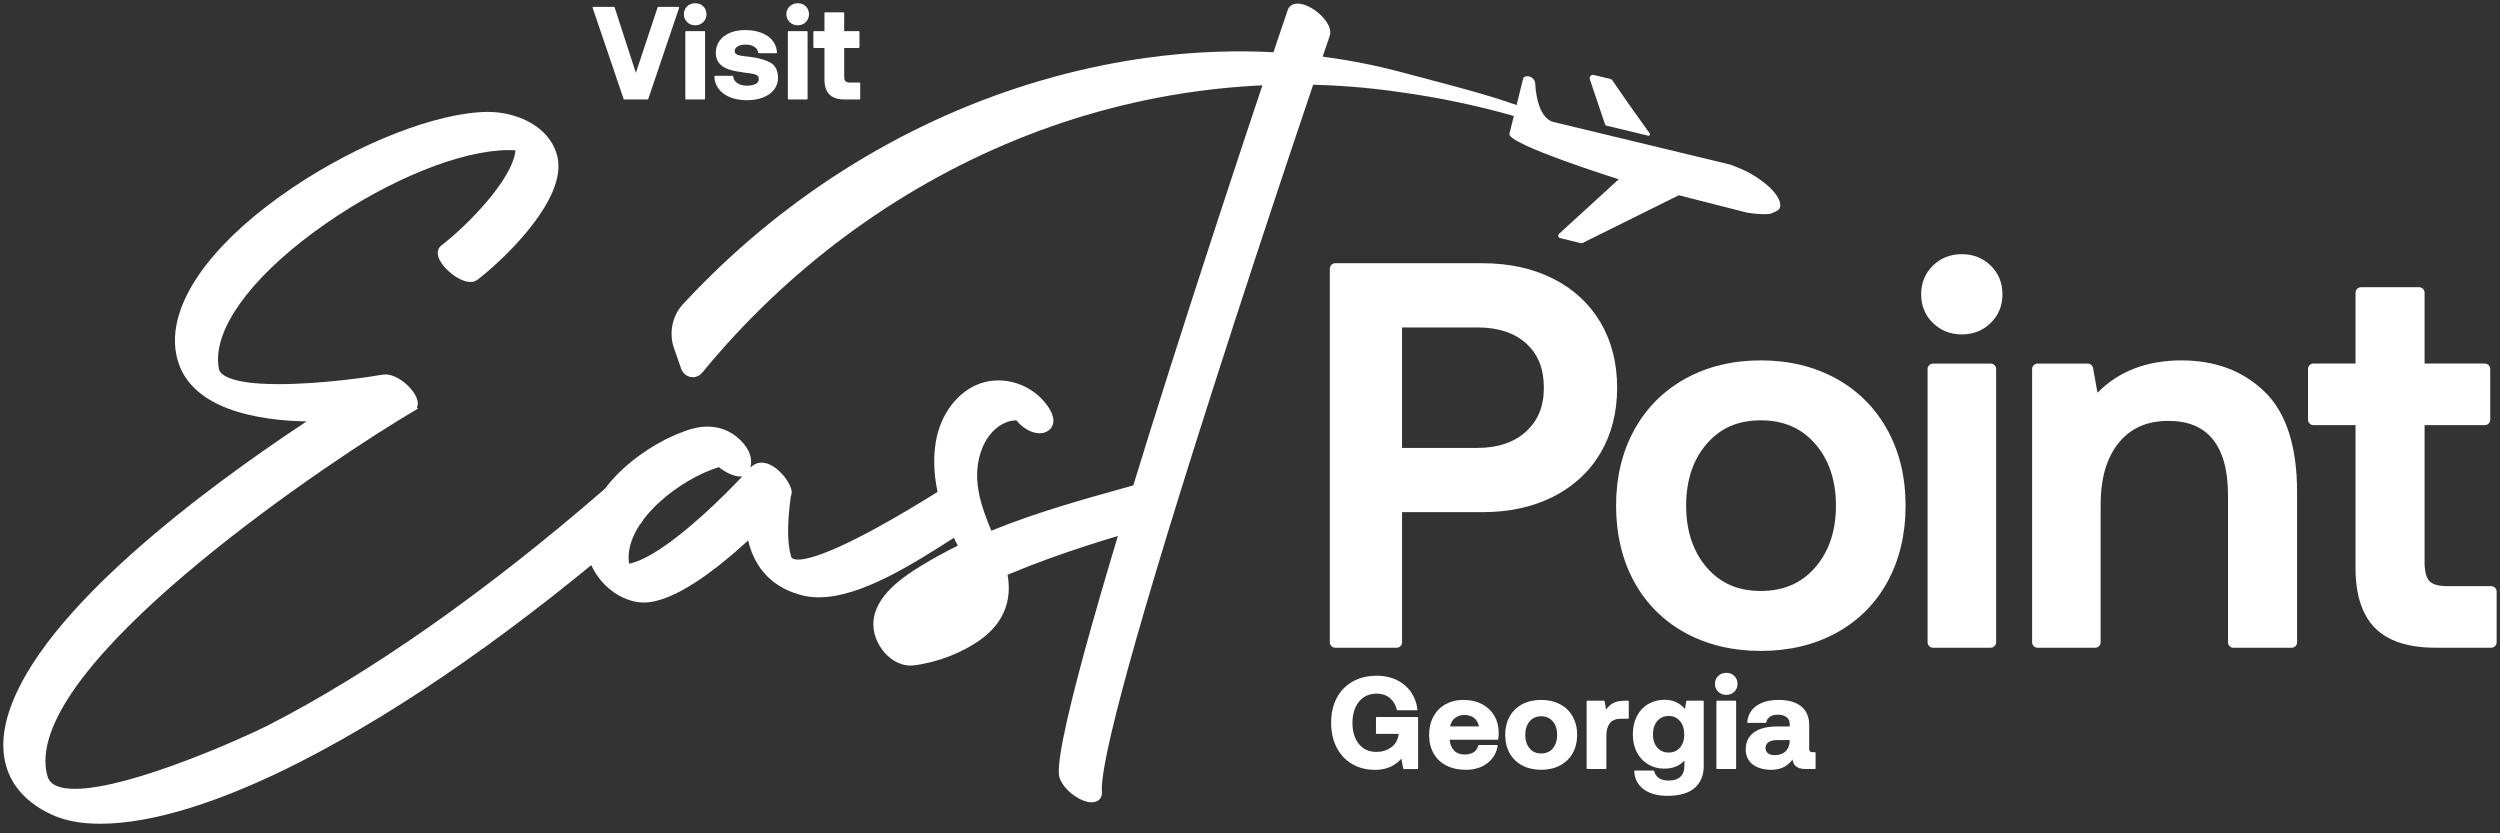
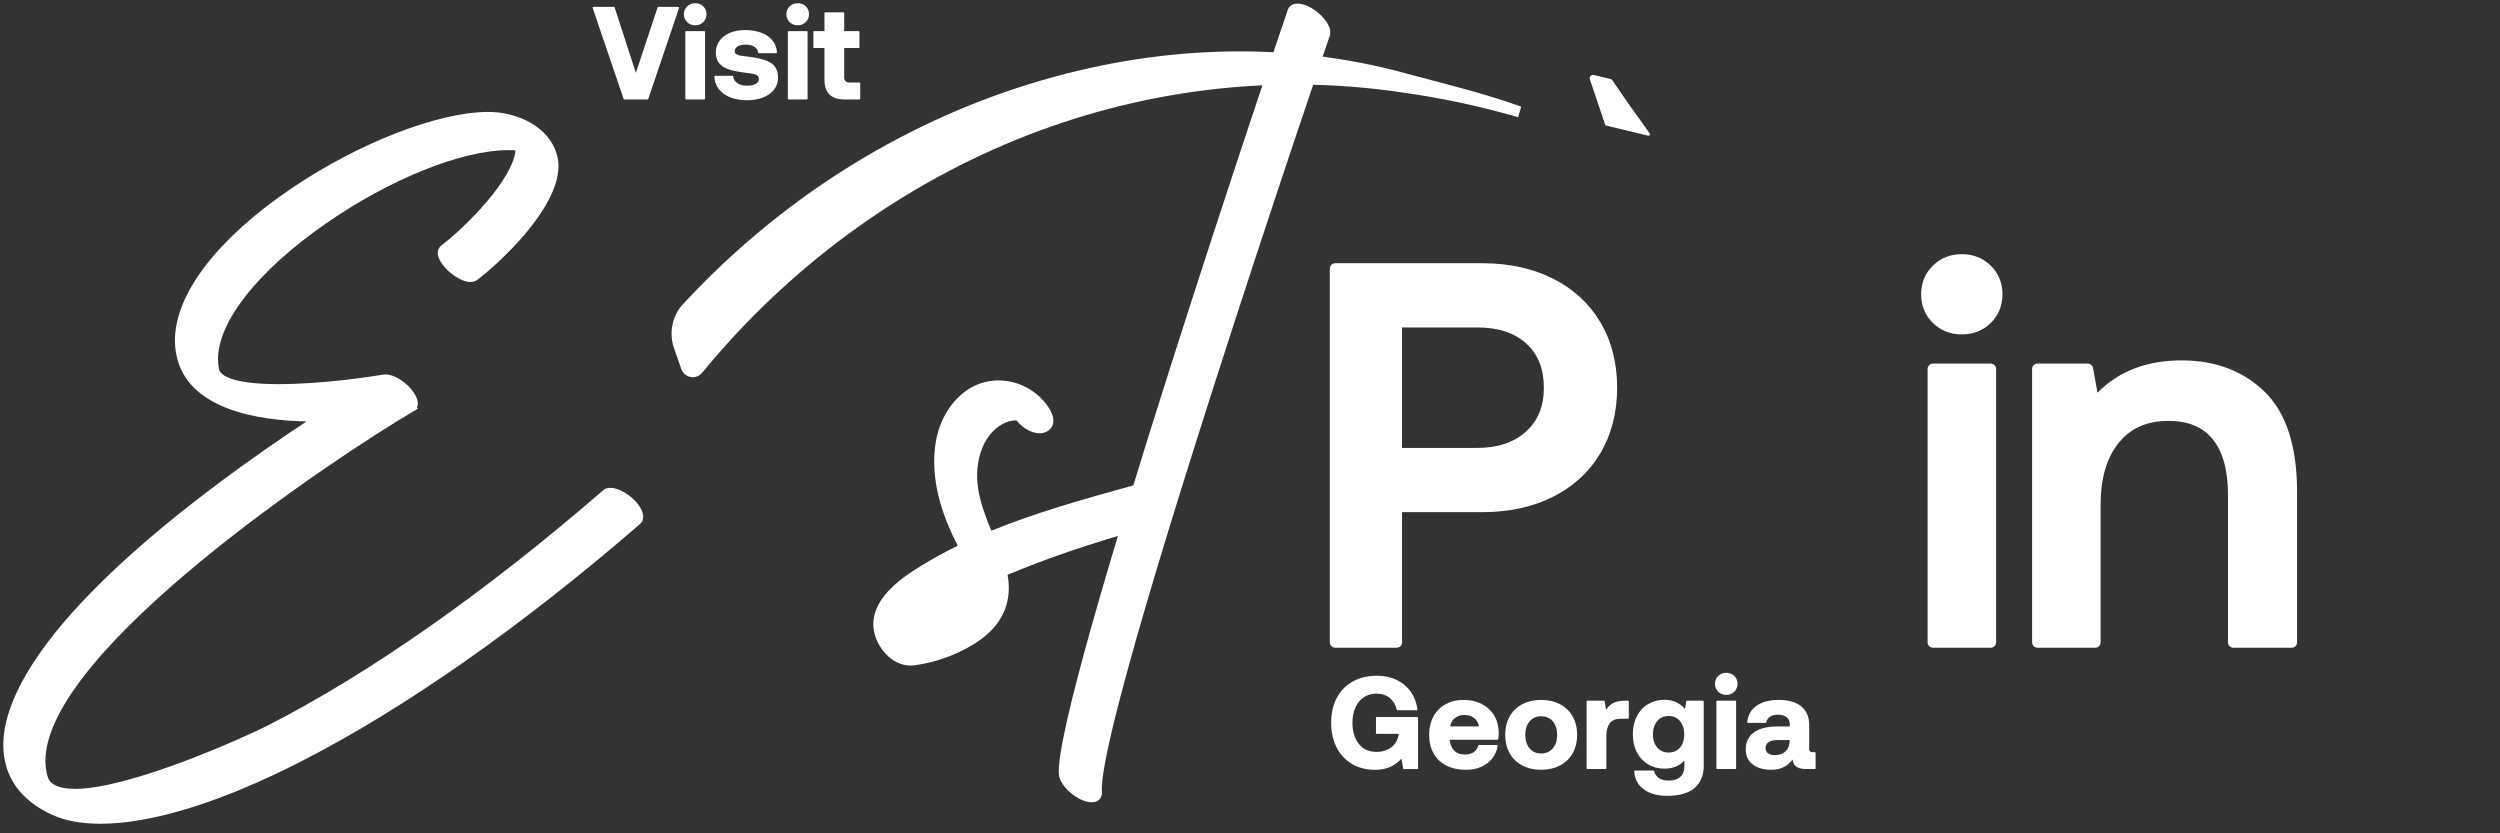
<svg xmlns="http://www.w3.org/2000/svg" width="195" height="65" viewBox="0 0 195 65" fill="none">
  <rect x="0" y="0" width="195" height="65" fill="#333333" stroke="none" />
  <path d="M52.921 0.536H51.345C51.322 0.536 51.303 0.551 51.295 0.573L49.598 5.684L47.94 0.574C47.933 0.553 47.913 0.538 47.89 0.538H46.275C46.258 0.538 46.242 0.545 46.233 0.56C46.222 0.574 46.22 0.592 46.225 0.609L48.644 7.723C48.651 7.744 48.671 7.759 48.694 7.759H50.513C50.535 7.759 50.555 7.744 50.563 7.723L52.971 0.609C52.977 0.592 52.974 0.576 52.963 0.562C52.953 0.548 52.937 0.539 52.921 0.539" fill="white" />
  <path d="M54.942 2.426H53.51C53.481 2.426 53.456 2.451 53.456 2.479V7.703C53.456 7.732 53.481 7.756 53.51 7.756H54.942C54.971 7.756 54.995 7.732 54.995 7.703V2.479C54.995 2.451 54.971 2.426 54.942 2.426Z" fill="white" />
  <path d="M54.228 0.252C53.977 0.252 53.766 0.334 53.597 0.495C53.429 0.658 53.342 0.863 53.342 1.107C53.342 1.352 53.427 1.559 53.597 1.724C53.766 1.89 53.979 1.973 54.23 1.973C54.48 1.973 54.69 1.89 54.855 1.724C55.021 1.559 55.105 1.352 55.105 1.107C55.105 0.863 55.021 0.658 54.855 0.495C54.69 0.332 54.479 0.252 54.23 0.252" fill="white" />
  <path d="M60.094 4.888C59.714 4.664 59.161 4.511 58.451 4.429C58.124 4.395 57.886 4.365 57.745 4.338C57.611 4.312 57.502 4.271 57.419 4.215C57.347 4.164 57.31 4.088 57.31 3.984C57.31 3.833 57.383 3.715 57.533 3.622C57.69 3.526 57.901 3.478 58.161 3.478C58.441 3.478 58.672 3.538 58.848 3.657C59.023 3.774 59.115 3.92 59.135 4.101C59.138 4.128 59.161 4.148 59.188 4.148H60.549C60.565 4.148 60.578 4.142 60.589 4.131C60.599 4.12 60.604 4.107 60.603 4.091C60.568 3.549 60.323 3.118 59.873 2.811C59.43 2.508 58.84 2.352 58.121 2.344C57.676 2.344 57.277 2.417 56.932 2.561C56.585 2.707 56.313 2.917 56.122 3.184C55.931 3.453 55.833 3.766 55.833 4.114C55.833 4.462 55.931 4.749 56.122 4.962C56.31 5.172 56.564 5.327 56.877 5.424C57.184 5.52 57.573 5.599 58.035 5.659C58.371 5.699 58.615 5.735 58.763 5.766C58.902 5.795 59.01 5.84 59.085 5.903C59.155 5.96 59.188 6.047 59.188 6.167C59.188 6.331 59.111 6.454 58.951 6.542C58.784 6.635 58.55 6.683 58.255 6.683C57.96 6.683 57.696 6.615 57.503 6.48C57.312 6.346 57.21 6.176 57.19 5.96C57.187 5.933 57.164 5.912 57.137 5.912H55.776C55.76 5.912 55.747 5.918 55.738 5.928C55.727 5.939 55.722 5.953 55.722 5.968C55.75 6.538 56 6.995 56.467 7.325C56.927 7.651 57.532 7.817 58.266 7.817C58.738 7.817 59.159 7.745 59.519 7.604C59.882 7.463 60.171 7.256 60.375 6.993C60.581 6.728 60.686 6.416 60.686 6.067C60.686 5.514 60.487 5.117 60.097 4.888" fill="white" />
  <path d="M62.938 2.426H61.506C61.477 2.426 61.452 2.451 61.452 2.479V7.703C61.452 7.732 61.477 7.756 61.506 7.756H62.938C62.967 7.756 62.992 7.732 62.992 7.703V2.479C62.992 2.451 62.967 2.426 62.938 2.426Z" fill="white" />
  <path d="M62.224 0.252C61.973 0.252 61.762 0.334 61.594 0.495C61.425 0.658 61.338 0.863 61.338 1.107C61.338 1.352 61.423 1.559 61.594 1.724C61.762 1.89 61.975 1.973 62.226 1.973C62.476 1.973 62.686 1.89 62.852 1.724C63.017 1.559 63.101 1.352 63.101 1.107C63.101 0.863 63.017 0.658 62.852 0.495C62.686 0.332 62.475 0.252 62.226 0.252" fill="white" />
  <path d="M67.043 6.44H66.302C66.135 6.44 66.016 6.405 65.949 6.335C65.881 6.264 65.847 6.144 65.847 5.975V3.742H66.984C67.013 3.742 67.037 3.719 67.037 3.689V2.479C67.037 2.45 67.013 2.426 66.984 2.426H65.847V1.016C65.847 0.987 65.823 0.963 65.794 0.963H64.361C64.332 0.963 64.308 0.987 64.308 1.016V2.426H63.497C63.468 2.426 63.444 2.449 63.444 2.479V3.689C63.444 3.718 63.468 3.742 63.497 3.742H64.308V6.209C64.308 7.236 64.828 7.756 65.855 7.756H67.045C67.073 7.756 67.098 7.732 67.098 7.703V6.494C67.098 6.465 67.073 6.44 67.045 6.44" fill="white" />
  <path d="M110.559 55.925H107.379C107.351 55.925 107.326 55.949 107.326 55.978V57.187C107.326 57.216 107.351 57.24 107.379 57.24H109.095V57.271C109.029 57.722 108.832 58.067 108.507 58.298C108.179 58.53 107.796 58.649 107.369 58.649C106.785 58.649 106.322 58.441 105.992 58.029C105.66 57.614 105.491 57.058 105.491 56.376C105.491 55.932 105.568 55.532 105.72 55.188C105.871 54.846 106.091 54.577 106.372 54.387C106.653 54.197 106.989 54.101 107.369 54.101C107.781 54.101 108.128 54.215 108.402 54.44C108.675 54.665 108.862 54.975 108.953 55.362C108.96 55.387 108.981 55.403 109.005 55.403H110.509C110.525 55.403 110.54 55.397 110.549 55.385C110.559 55.373 110.564 55.359 110.561 55.344C110.499 54.829 110.327 54.367 110.049 53.969C109.771 53.571 109.399 53.257 108.946 53.038C108.493 52.819 107.977 52.706 107.408 52.706C106.684 52.706 106.044 52.86 105.508 53.161C104.97 53.462 104.55 53.895 104.262 54.448C103.975 54.998 103.829 55.647 103.829 56.377C103.829 57.108 103.973 57.748 104.256 58.302C104.54 58.857 104.947 59.291 105.465 59.594C105.982 59.896 106.588 60.048 107.265 60.048C107.74 60.048 108.16 59.957 108.519 59.779C108.838 59.62 109.102 59.416 109.308 59.174L109.449 59.945C109.453 59.971 109.476 59.989 109.5 59.989H110.558C110.587 59.989 110.611 59.965 110.611 59.936V55.982C110.611 55.953 110.587 55.929 110.558 55.929" fill="white" />
  <path d="M115.577 54.91C115.169 54.7 114.69 54.594 114.155 54.594C113.621 54.594 113.156 54.708 112.753 54.931C112.349 55.154 112.031 55.476 111.808 55.887C111.585 56.295 111.472 56.782 111.472 57.33C111.472 57.879 111.589 58.354 111.819 58.763C112.05 59.173 112.385 59.494 112.817 59.714C113.245 59.933 113.762 60.045 114.35 60.045C114.803 60.045 115.21 59.963 115.561 59.802C115.913 59.639 116.2 59.415 116.415 59.13C116.629 58.848 116.766 58.524 116.82 58.172C116.823 58.157 116.819 58.141 116.808 58.129C116.798 58.117 116.784 58.111 116.767 58.111H115.354C115.33 58.111 115.309 58.128 115.302 58.151C115.245 58.38 115.125 58.556 114.944 58.673C114.76 58.792 114.526 58.852 114.247 58.852C113.897 58.852 113.619 58.748 113.422 58.544C113.224 58.339 113.105 58.053 113.072 57.699H116.808C116.834 57.699 116.855 57.681 116.86 57.657C116.887 57.512 116.901 57.345 116.901 57.158C116.895 56.643 116.773 56.188 116.542 55.806C116.311 55.423 115.986 55.122 115.576 54.913M115.354 56.657H113.112C113.159 56.394 113.277 56.181 113.466 56.023C113.668 55.853 113.921 55.767 114.219 55.767C114.517 55.767 114.79 55.85 114.994 56.014C115.182 56.166 115.304 56.382 115.356 56.657" fill="white" />
  <path d="M121.683 54.929C121.261 54.706 120.765 54.594 120.209 54.594C119.653 54.594 119.159 54.706 118.737 54.929C118.313 55.153 117.982 55.476 117.751 55.89C117.52 56.303 117.404 56.783 117.404 57.318C117.404 57.853 117.521 58.334 117.751 58.746C117.982 59.159 118.315 59.483 118.737 59.706C119.159 59.93 119.655 60.044 120.209 60.044C120.764 60.044 121.259 59.93 121.683 59.706C122.107 59.481 122.438 59.161 122.669 58.751C122.9 58.342 123.017 57.859 123.017 57.318C123.017 56.777 122.9 56.303 122.671 55.89C122.44 55.476 122.107 55.153 121.684 54.929M121.119 58.372C120.897 58.637 120.591 58.77 120.209 58.77C119.828 58.77 119.532 58.637 119.31 58.372C119.085 58.106 118.971 57.751 118.971 57.319C118.971 56.888 119.085 56.532 119.31 56.267C119.532 56.002 119.835 55.868 120.209 55.868C120.583 55.868 120.896 56.002 121.119 56.267C121.344 56.534 121.458 56.888 121.458 57.319C121.458 57.751 121.344 58.106 121.119 58.372Z" fill="white" />
  <path d="M126.991 54.654H126.747C126.353 54.654 126.033 54.723 125.796 54.859C125.594 54.975 125.419 55.139 125.272 55.347L125.162 54.698C125.158 54.672 125.136 54.654 125.11 54.654H123.81C123.781 54.654 123.757 54.679 123.757 54.708V59.931C123.757 59.96 123.781 59.984 123.81 59.984H125.243C125.272 59.984 125.296 59.96 125.296 59.931V57.371C125.296 56.965 125.389 56.64 125.569 56.408C125.747 56.178 126.034 56.063 126.422 56.063H126.991C127.02 56.063 127.045 56.038 127.045 56.01V54.709C127.045 54.68 127.02 54.656 126.991 54.656" fill="white" />
  <path d="M132.84 54.654H131.58C131.554 54.654 131.531 54.673 131.528 54.699L131.426 55.303C131.025 54.826 130.489 54.583 129.833 54.583C129.365 54.583 128.936 54.695 128.561 54.916C128.184 55.136 127.888 55.455 127.677 55.862C127.467 56.268 127.361 56.74 127.361 57.269C127.361 57.798 127.467 58.28 127.677 58.681C127.886 59.083 128.183 59.401 128.555 59.621C128.927 59.842 129.354 59.954 129.822 59.954C130.477 59.954 131.003 59.741 131.384 59.323V59.728C131.384 60.111 131.278 60.401 131.066 60.594C130.854 60.787 130.548 60.884 130.156 60.884C129.843 60.884 129.588 60.819 129.398 60.689C129.21 60.562 129.082 60.378 129.018 60.139C129.012 60.117 128.991 60.1 128.967 60.1H127.523C127.508 60.1 127.494 60.106 127.485 60.117C127.475 60.127 127.47 60.141 127.47 60.156C127.505 60.767 127.759 61.244 128.224 61.578C128.684 61.908 129.296 62.075 130.042 62.075C131.007 62.075 131.729 61.865 132.191 61.452C132.654 61.037 132.89 60.474 132.89 59.776V54.706C132.89 54.677 132.865 54.653 132.836 54.653M131.373 57.289C131.373 57.708 131.261 58.052 131.041 58.312C130.822 58.568 130.524 58.699 130.156 58.699C129.789 58.699 129.489 58.568 129.266 58.312C129.041 58.052 128.929 57.704 128.929 57.278C128.929 56.853 129.043 56.504 129.266 56.241C129.488 55.979 129.787 55.847 130.155 55.847C130.522 55.847 130.82 55.981 131.039 56.245C131.261 56.511 131.372 56.864 131.372 57.289" fill="white" />
  <path d="M134.651 52.48C134.4 52.48 134.189 52.562 134.02 52.723C133.851 52.886 133.765 53.091 133.765 53.336C133.765 53.58 133.85 53.787 134.02 53.953C134.189 54.118 134.401 54.202 134.652 54.202C134.903 54.202 135.114 54.118 135.278 53.953C135.444 53.787 135.527 53.58 135.527 53.336C135.527 53.091 135.444 52.886 135.278 52.723C135.113 52.562 134.901 52.48 134.652 52.48" fill="white" />
  <path d="M135.365 54.654H133.932C133.903 54.654 133.879 54.679 133.879 54.708V59.931C133.879 59.96 133.903 59.984 133.932 59.984H135.365C135.394 59.984 135.418 59.96 135.418 59.931V54.708C135.418 54.679 135.394 54.654 135.365 54.654Z" fill="white" />
  <path d="M141.561 58.669H141.398C141.297 58.669 141.224 58.649 141.18 58.611C141.139 58.574 141.116 58.497 141.116 58.386V56.548C141.116 55.917 140.906 55.428 140.491 55.094C140.081 54.762 139.493 54.594 138.746 54.594C137.998 54.594 137.453 54.746 137.018 55.045C136.581 55.347 136.333 55.779 136.284 56.329C136.284 56.344 136.287 56.358 136.298 56.37C136.309 56.38 136.322 56.386 136.337 56.386H137.72C137.746 56.386 137.767 56.368 137.772 56.343C137.804 56.159 137.896 56.017 138.054 55.91C138.214 55.8 138.422 55.745 138.676 55.745C138.96 55.745 139.189 55.812 139.355 55.943C139.519 56.072 139.599 56.244 139.599 56.466V56.666H138.616C137.829 56.666 137.219 56.821 136.802 57.128C136.38 57.438 136.166 57.885 136.166 58.456C136.166 58.959 136.353 59.354 136.72 59.632C137.083 59.905 137.568 60.044 138.159 60.044C138.559 60.044 138.907 59.963 139.191 59.804C139.432 59.668 139.642 59.478 139.82 59.238C139.84 59.439 139.909 59.602 140.026 59.721C140.195 59.895 140.467 59.983 140.832 59.983H141.564C141.593 59.983 141.617 59.959 141.617 59.93V58.72C141.617 58.691 141.593 58.667 141.564 58.667M139.598 57.775C139.592 58.119 139.484 58.395 139.279 58.597C139.074 58.799 138.788 58.903 138.433 58.903C138.209 58.903 138.03 58.851 137.901 58.751C137.775 58.652 137.712 58.523 137.712 58.356C137.712 58.155 137.787 58.005 137.939 57.895C138.095 57.784 138.319 57.727 138.604 57.727H139.598V57.775Z" fill="white" />
  <path d="M124.829 25.132C123.958 23.665 122.708 22.518 121.116 21.722C119.537 20.932 117.694 20.532 115.64 20.532H104.149C103.915 20.532 103.725 20.722 103.725 20.956V50.099C103.725 50.333 103.915 50.523 104.149 50.523H108.936C109.17 50.523 109.36 50.333 109.36 50.099V39.948H115.64C117.696 39.948 119.537 39.549 121.116 38.759C122.709 37.963 123.958 36.816 124.829 35.349C125.696 33.888 126.137 32.169 126.137 30.241C126.137 28.313 125.696 26.595 124.829 25.133M109.36 25.542H115.265C116.867 25.542 118.145 25.967 119.058 26.804C119.975 27.645 120.42 28.767 120.42 30.24C120.42 31.712 119.967 32.8 119.037 33.654C118.109 34.505 116.826 34.938 115.222 34.938H109.359V25.543L109.36 25.542Z" fill="white" />
-   <path d="M143.23 29.536C141.524 28.59 139.543 28.11 137.343 28.11C135.143 28.11 133.161 28.59 131.455 29.536C129.74 30.487 128.395 31.84 127.459 33.555C126.526 35.261 126.054 37.242 126.054 39.441C126.054 41.639 126.526 43.662 127.459 45.368C128.397 47.083 129.743 48.429 131.458 49.367C133.165 50.3 135.146 50.772 137.344 50.772C139.543 50.772 141.524 50.3 143.23 49.367C144.946 48.429 146.292 47.085 147.229 45.368C148.162 43.662 148.635 41.667 148.635 39.441C148.635 37.215 148.162 35.261 147.229 33.555C146.292 31.84 144.947 30.487 143.233 29.536M141.582 44.262C140.505 45.496 139.117 46.094 137.341 46.094C135.565 46.094 134.187 45.496 133.124 44.263C132.06 43.03 131.519 41.408 131.519 39.441C131.519 37.473 132.058 35.851 133.124 34.617C134.187 33.385 135.567 32.786 137.341 32.786C139.116 32.786 140.505 33.386 141.582 34.618C142.659 35.851 143.204 37.473 143.204 39.439C143.204 41.406 142.659 43.028 141.582 44.26" fill="white" />
  <path d="M155.273 28.359H150.777C150.543 28.359 150.353 28.549 150.353 28.783V50.098C150.353 50.332 150.543 50.522 150.777 50.522H155.273C155.507 50.522 155.697 50.332 155.697 50.098V28.783C155.697 28.549 155.507 28.359 155.273 28.359Z" fill="white" />
  <path d="M170.169 28.11C167.448 28.11 165.243 28.959 163.604 30.635L163.259 28.708C163.223 28.506 163.048 28.36 162.843 28.36H158.929C158.695 28.36 158.505 28.55 158.505 28.784V50.099C158.505 50.333 158.695 50.523 158.929 50.523H163.425C163.659 50.523 163.849 50.333 163.849 50.099V39.359C163.849 37.305 164.327 35.679 165.272 34.527C166.21 33.385 167.471 32.83 169.128 32.83C170.674 32.83 171.806 33.297 172.59 34.257C173.383 35.229 173.785 36.694 173.785 38.61V50.101C173.785 50.335 173.975 50.525 174.209 50.525H178.748C178.982 50.525 179.171 50.335 179.171 50.101V38.361C179.171 34.816 178.324 32.194 176.649 30.563C174.979 28.936 172.799 28.111 170.172 28.111" fill="white" />
-   <path d="M194.313 45.719H190.899C190.218 45.719 189.746 45.588 189.498 45.328C189.249 45.069 189.117 44.558 189.117 43.852V33.16H193.815C194.049 33.16 194.239 32.97 194.239 32.736V28.781C194.239 28.547 194.049 28.357 193.815 28.357H189.117V22.827C189.117 22.593 188.927 22.403 188.693 22.403H184.155C183.921 22.403 183.731 22.593 183.731 22.827V28.357H180.449C180.215 28.357 180.025 28.547 180.025 28.781V32.736C180.025 32.97 180.215 33.16 180.449 33.16H183.731V44.31C183.731 46.388 184.241 47.959 185.247 48.98C186.254 50.002 187.848 50.522 189.983 50.522H194.313C194.547 50.522 194.737 50.332 194.737 50.098V46.143C194.737 45.909 194.547 45.719 194.313 45.719Z" fill="white" />
  <path d="M128.552 10.584L125.284 9.795C125.244 9.786 125.212 9.757 125.2 9.719L124.007 6.181C123.948 5.989 124.117 5.79 124.323 5.85L125.612 6.158C125.683 6.175 125.735 6.228 125.765 6.267L126.976 8.025L128.676 10.403C128.74 10.491 128.66 10.611 128.553 10.585" fill="white" />
-   <path d="M136.261 16.584C137.018 16.707 137.642 16.731 138.04 16.684C138.072 16.675 138.685 16.479 138.797 16.275C139.159 15.57 137.969 14.252 136.159 13.335C135.781 13.153 134.97 12.84 134.97 12.84L121.189 9.519C119.846 9.206 119.758 6.636 119.758 6.636C119.765 5.865 118.893 5.816 118.81 6.115L117.734 10.438C117.55 11.249 126.261 13.983 126.261 13.983L121.611 18.232C121.491 18.352 121.548 18.542 121.692 18.57L123.283 18.966C123.334 18.968 123.388 18.971 123.418 18.962L130.946 15.23L136.264 16.584H136.261Z" fill="white" />
-   <path d="M153.021 19.825C152.134 19.825 151.376 20.124 150.77 20.715C150.16 21.309 149.85 22.063 149.85 22.954C149.85 23.846 150.159 24.6 150.77 25.194C151.376 25.785 152.134 26.084 153.021 26.084C153.909 26.084 154.667 25.785 155.273 25.194C155.882 24.6 156.192 23.846 156.192 22.954C156.192 22.063 155.882 21.309 155.273 20.715C154.667 20.124 153.909 19.825 153.021 19.825Z" fill="white" />
+   <path d="M153.021 19.825C152.134 19.825 151.376 20.124 150.77 20.715C150.16 21.309 149.85 22.063 149.85 22.954C149.85 23.846 150.159 24.6 150.77 25.194C151.376 25.785 152.134 26.084 153.021 26.084C153.909 26.084 154.667 25.785 155.273 25.194C155.882 24.6 156.192 23.846 156.192 22.954C156.192 22.063 155.882 21.309 155.273 20.715C154.667 20.124 153.909 19.825 153.021 19.825" fill="white" />
  <path d="M49.271 38.814C48.554 38.192 47.559 37.797 47.044 38.245C37.868 46.193 28.819 52.538 20.869 56.596C19.373 57.364 10.245 61.531 5.84 61.531C4.617 61.531 3.901 61.209 3.714 60.572C3.602 60.191 3.544 59.781 3.544 59.352C3.544 50.709 26.183 35.646 32.245 32.084L32.602 31.87L32.519 31.788C32.566 31.691 32.59 31.581 32.59 31.461C32.59 30.604 31.174 29.205 30.056 29.205C29.98 29.205 29.904 29.211 29.834 29.225C28.991 29.38 25.146 29.962 21.737 29.962C17.737 29.962 17.144 29.137 17.076 28.783C17.029 28.541 17.004 28.287 17.004 28.031C17.004 25.051 20.155 21.087 25.435 17.424C30.439 13.952 36.028 11.708 39.675 11.708C39.857 11.708 40.035 11.714 40.208 11.725C39.992 14.005 36.4 17.637 34.424 19.148C34.241 19.288 34.141 19.496 34.141 19.732C34.141 20.619 35.689 21.994 36.689 21.994C36.905 21.994 37.092 21.935 37.242 21.82C39 20.476 43.561 16.265 43.561 12.956C43.561 12.693 43.532 12.439 43.473 12.2C42.888 9.816 40.266 8.73 38.076 8.73H38.002C34.114 8.771 28.027 11.134 22.857 14.612C17.004 18.548 13.646 22.9 13.646 26.551C13.646 26.928 13.681 27.301 13.753 27.663C14.595 31.987 20.257 32.804 23.911 32.871C15.959 38.133 3.262 47.548 0.692 55.555C0.404 56.453 0.258 57.315 0.258 58.117C0.258 60.55 1.586 62.435 4.099 63.57C5.102 64.023 6.355 64.252 7.824 64.252C11.849 64.252 17.258 62.575 23.468 59.401C31.538 55.279 40.69 48.867 49.933 40.862C50.088 40.726 50.169 40.536 50.169 40.312C50.169 39.859 49.832 39.298 49.271 38.814Z" fill="white" />
-   <path d="M73.905 38.064C73.72 38.064 73.554 38.11 73.41 38.198L73.224 38.313C65.786 42.955 63.16 43.648 62.256 43.648C61.778 43.648 61.723 43.469 61.703 43.4C61.55 42.885 61.471 42.22 61.471 41.421C61.471 40.621 61.544 39.727 61.689 38.684C61.726 38.616 61.755 38.525 61.755 38.406C61.755 37.695 60.55 36.085 59.404 36.085C59.07 36.085 58.768 36.223 58.529 36.487C58.693 35.873 58.526 35.241 58.037 34.644C57.301 33.749 56.315 33.275 55.187 33.275C54.788 33.275 54.377 33.334 53.96 33.453C50.581 34.412 45.692 38.031 45.694 42.066C45.694 42.514 45.754 42.963 45.874 43.397C46.388 45.258 48.058 46.764 49.846 46.977C49.963 46.991 50.086 46.998 50.211 46.998C52.547 46.998 55.852 44.452 58.356 42.154C58.885 44.418 60.352 45.898 62.63 46.451C63.014 46.544 63.429 46.591 63.865 46.591C67.151 46.591 71.23 43.981 74.507 41.884C75.014 41.559 75.497 41.249 75.952 40.968C76.178 40.828 76.301 40.599 76.301 40.325C76.301 39.416 74.871 38.063 73.91 38.063M54.799 40.196C52.342 42.411 50.372 43.707 49.07 43.969C49.044 43.806 49.032 43.64 49.032 43.475C49.032 42.11 49.893 40.574 51.455 39.151C52.798 37.928 54.51 36.922 56.068 36.437C56.505 36.791 57.329 37.259 57.909 37.156C57.241 37.859 56.098 39.028 54.801 40.196" fill="white" />
  <path d="M102.523 0.773C101.918 0.357 101.309 0.191 100.895 0.328C100.678 0.399 100.52 0.554 100.45 0.759C100.266 1.284 82.144 54.7 82.592 60.399C82.642 61.037 83.332 61.858 84.195 62.306C84.543 62.487 84.868 62.579 85.146 62.579C85.339 62.579 85.507 62.535 85.643 62.446C85.863 62.3 85.971 62.058 85.948 61.765C85.82 60.153 87.223 53.381 94.627 30.273C99.165 16.108 103.684 2.9 103.72 2.795C103.943 2.159 103.287 1.296 102.524 0.773" fill="white" />
  <path d="M118.368 8.22C116.191 7.448 113.927 6.852 111.736 6.276C111.01 6.085 110.282 5.893 109.556 5.696C100.338 3.184 90.223 3.479 80.306 6.55C70.119 9.706 60.793 15.62 53.335 23.658C52.446 24.566 52.148 25.943 52.575 27.166L53.134 28.766C53.253 29.106 53.531 29.345 53.879 29.407C53.935 29.416 53.99 29.422 54.046 29.422C54.324 29.422 54.584 29.299 54.767 29.077C61.368 21.026 69.84 14.741 79.267 10.898C88.864 6.987 99.245 5.71 109.291 7.2C112.244 7.609 115.211 8.232 118.11 9.054L118.414 9.14L118.651 8.321L118.368 8.221V8.22Z" fill="white" />
  <path d="M90.671 38.703C90.187 38.124 89.343 37.596 88.417 37.855L88.079 37.949C84.51 38.943 80.822 39.968 77.323 41.396C76.425 39.246 75.746 37.129 76.623 34.93C76.999 33.985 77.701 33.239 78.5 32.935C78.791 32.824 79.072 32.777 79.298 32.8C79.304 32.809 79.312 32.818 79.319 32.827C79.768 33.43 80.852 34.076 81.644 33.666C81.908 33.529 82.08 33.316 82.141 33.052C82.265 32.511 81.892 31.9 81.656 31.584C80.454 29.966 78.327 29.275 76.483 29.901C74.719 30.501 73.348 32.297 72.991 34.479C72.607 36.826 73.132 39.444 74.553 42.261L74.596 42.344C74.632 42.416 74.669 42.489 74.707 42.563C73.677 43.068 72.742 43.58 71.861 44.125C70.632 44.886 68.075 46.468 68.122 48.759C68.14 49.656 68.603 50.605 69.331 51.236C69.84 51.678 70.431 51.913 71.021 51.913C71.109 51.913 71.197 51.907 71.285 51.897C73.125 51.672 75.086 50.909 76.531 49.855C78.253 48.598 78.961 46.866 78.59 44.833C78.655 44.806 78.722 44.777 78.788 44.75C82.809 43.069 87.021 41.82 90.608 40.822C90.885 40.746 91.079 40.562 91.16 40.307C91.335 39.746 90.906 38.984 90.671 38.703Z" fill="white" />
</svg>